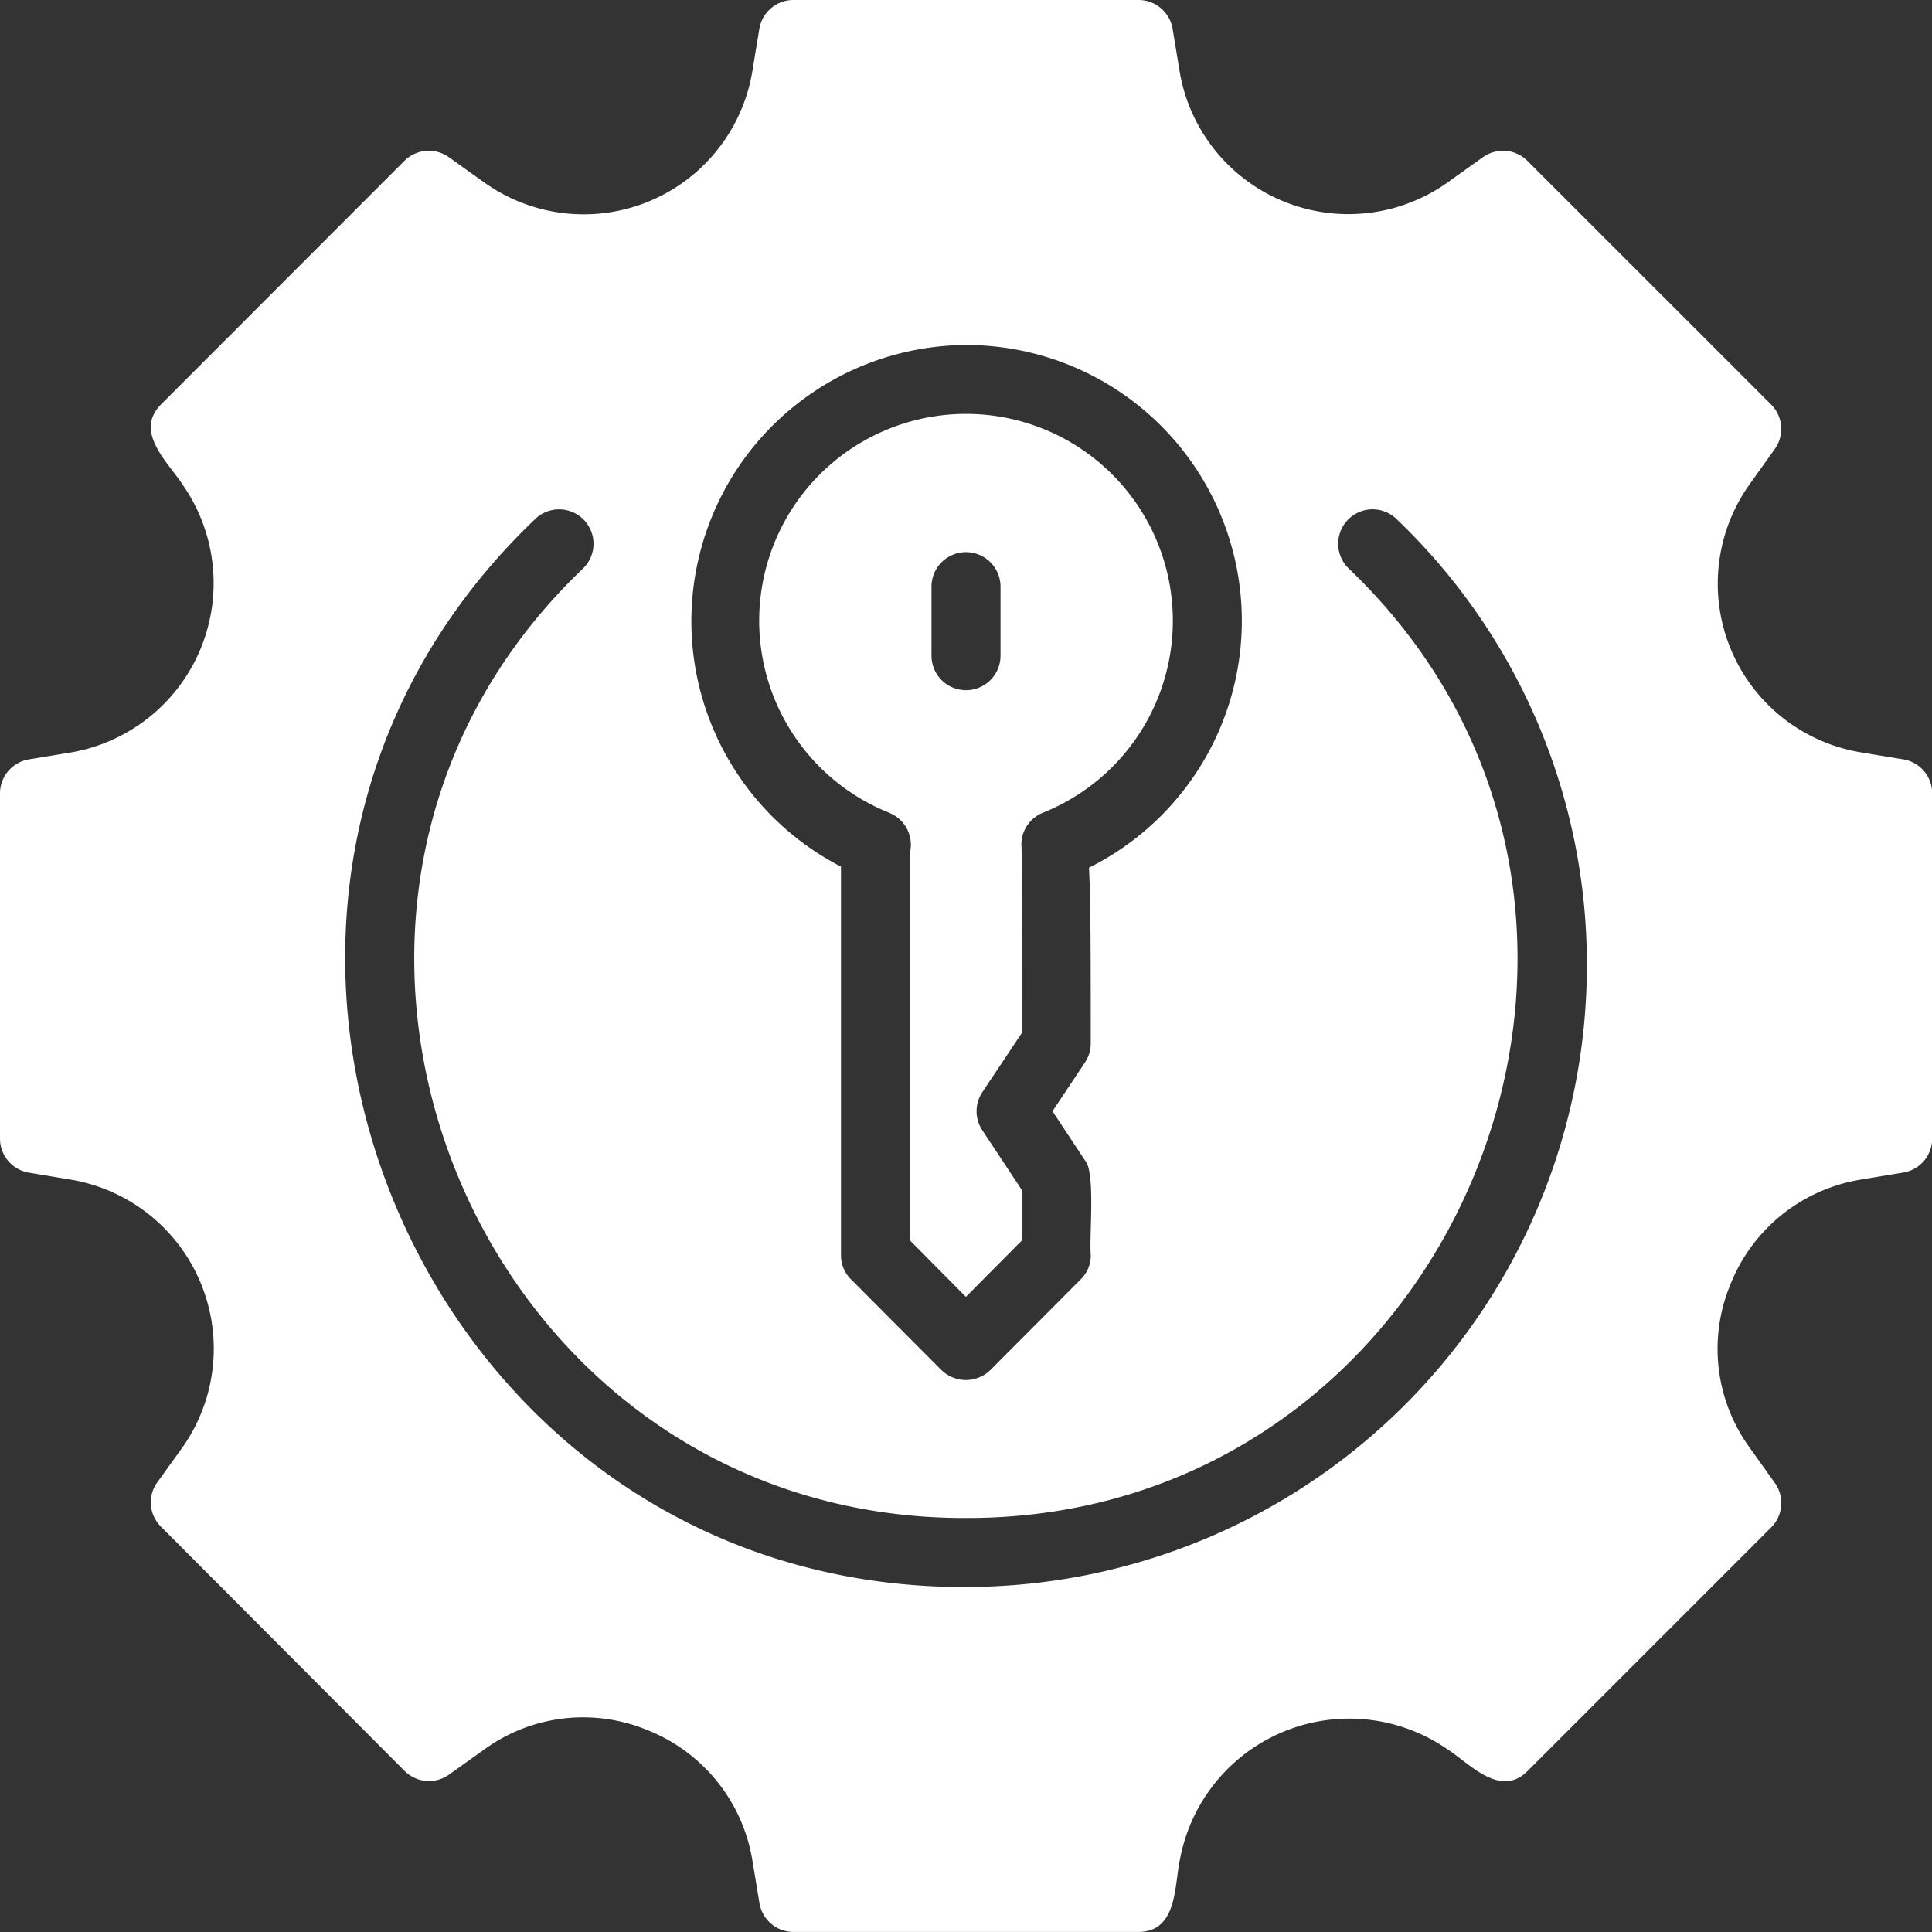
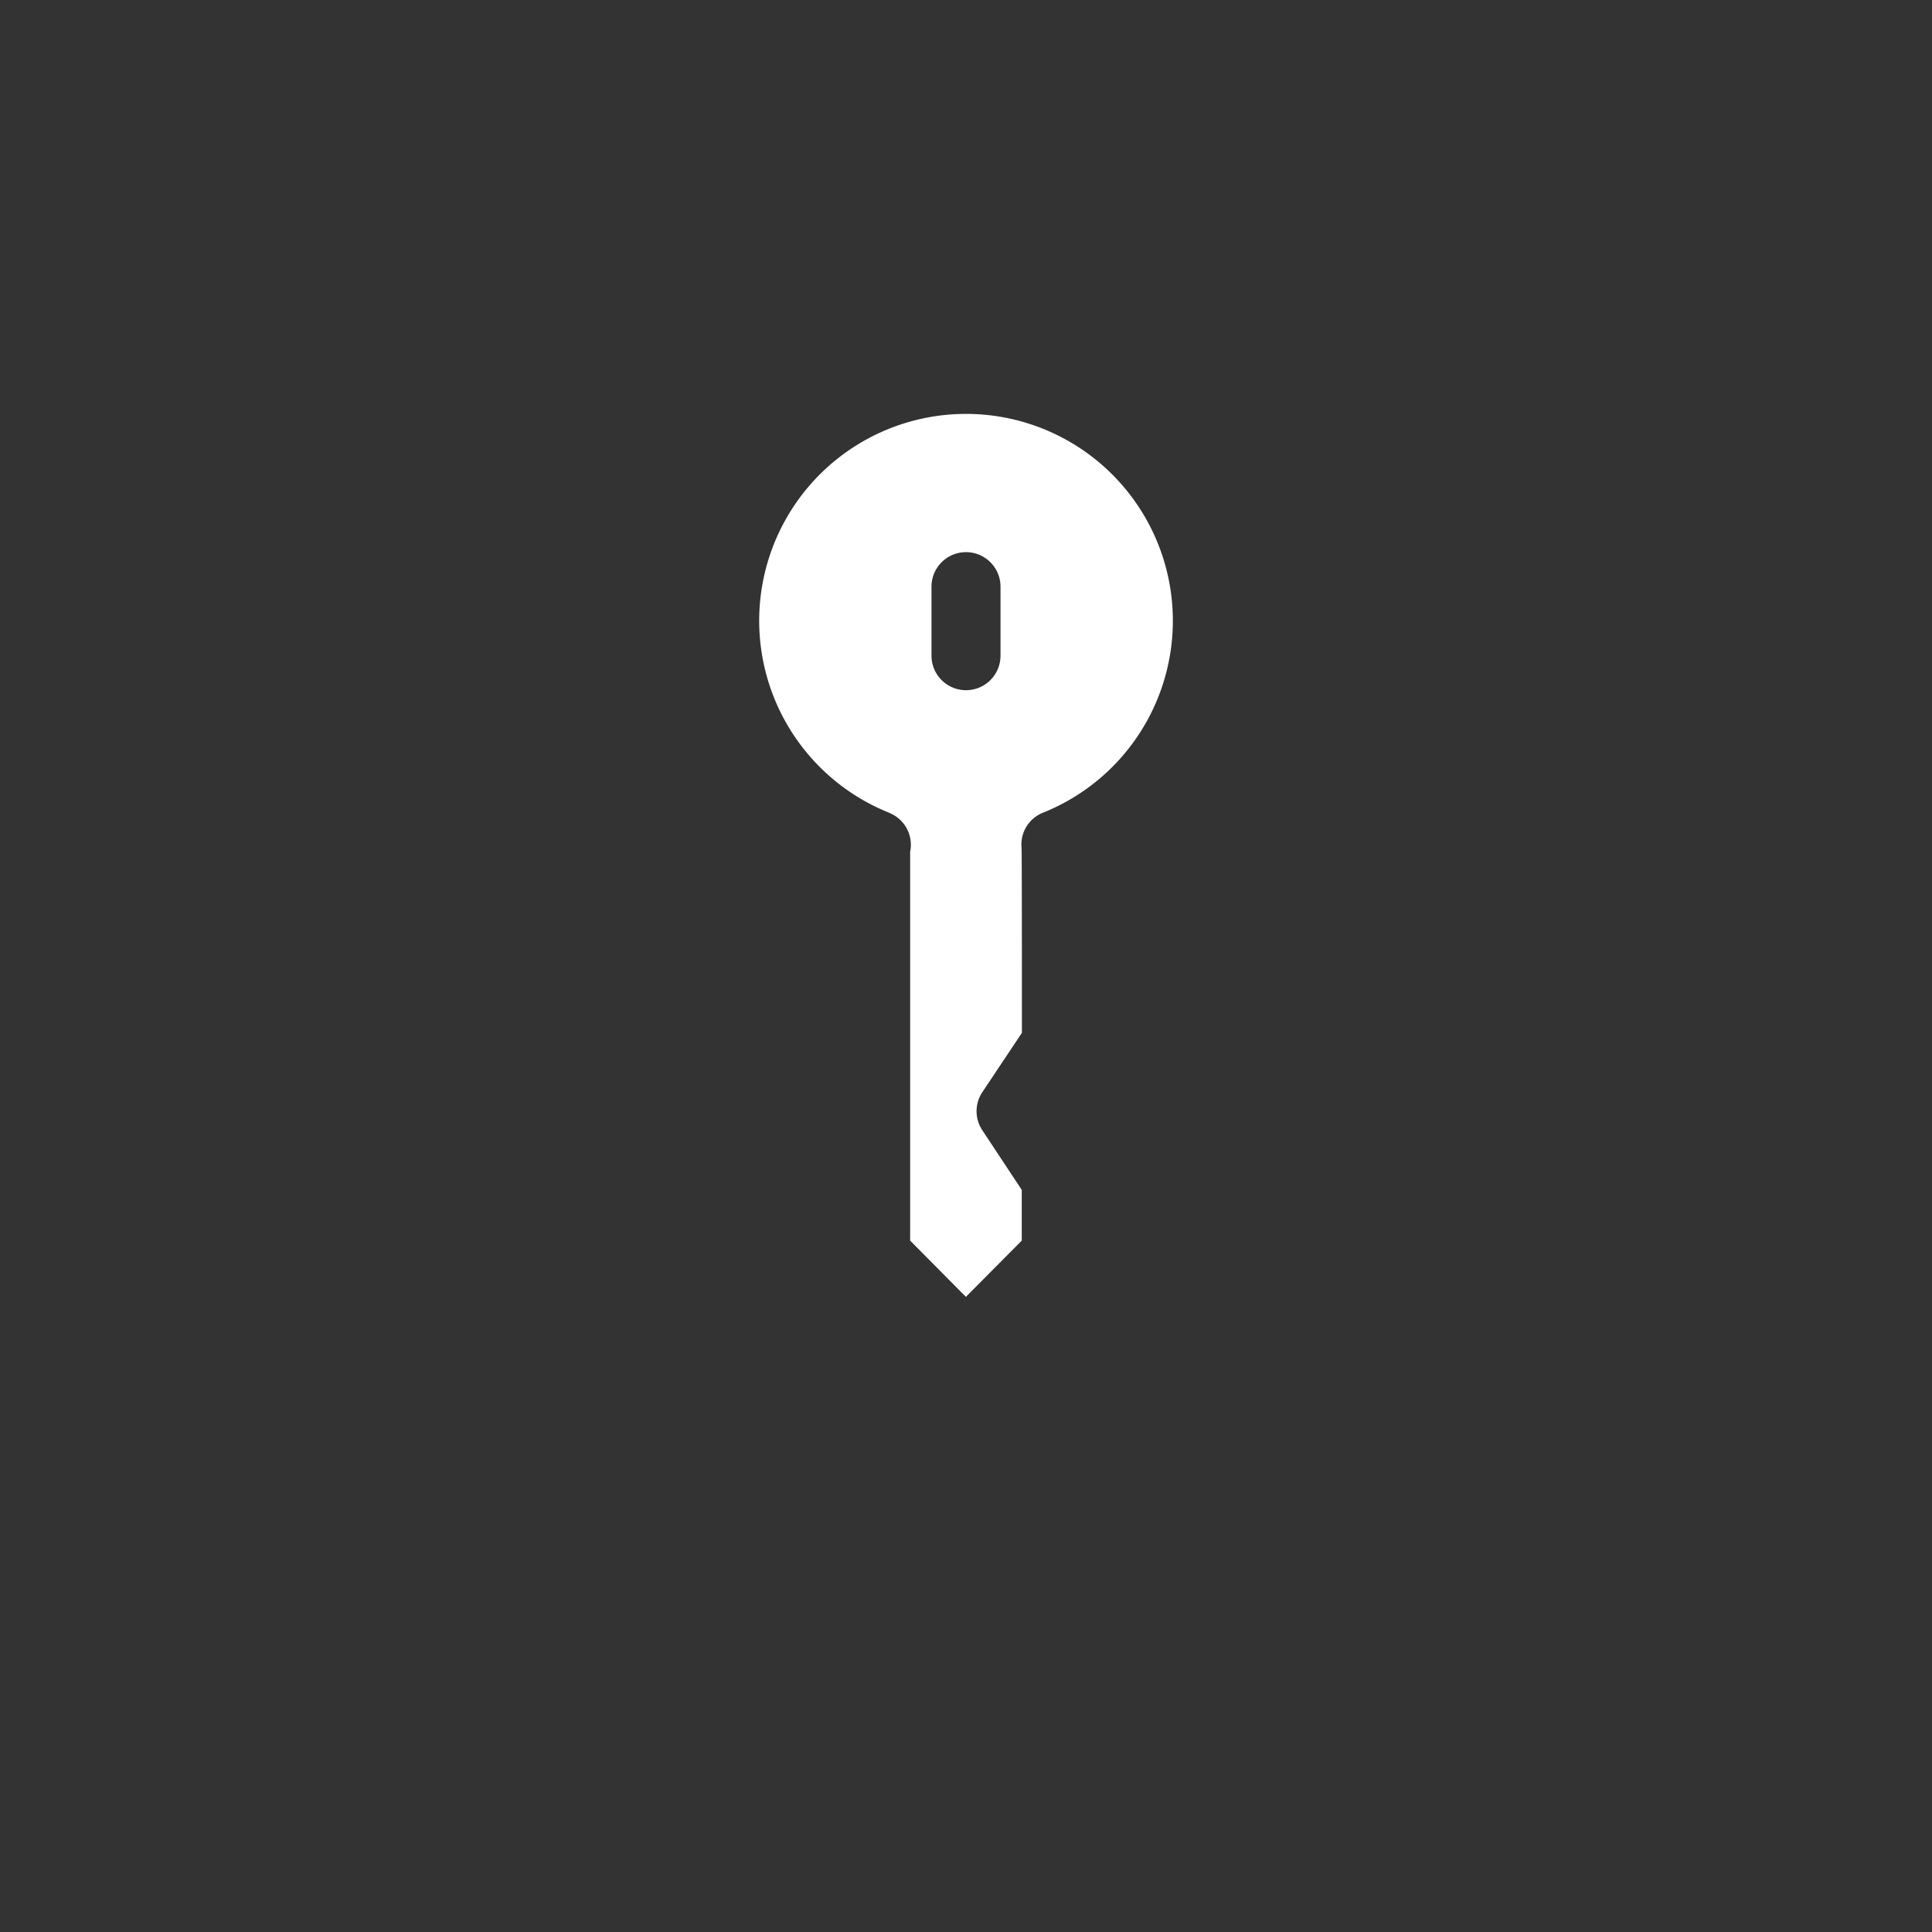
<svg xmlns="http://www.w3.org/2000/svg" id="Group_67165" data-name="Group 67165" width="41.007" height="41.008" viewBox="0 0 41.007 41.008">
  <rect x="0" y="0" width="41.007" height="41.008" fill="#333333" stroke="none" />
  <path id="Path_1367" data-name="Path 1367" d="M28.77,24.465a.729.729,0,0,1,.447.827v8.253L30.4,34.739l1.186-1.194V32.469L30.747,31.2a.73.73,0,0,1,.007-.813l.835-1.252c0-1.479,0-3.647-.007-3.925a.725.725,0,0,1,.454-.747,4.39,4.39,0,1,0-3.266,0Zm.9-4.8a.732.732,0,0,1,1.465,0v1.465a.732.732,0,1,1-1.465,0Z" transform="translate(-9.899 -7.213)" fill="#fff" />
-   <path id="Path_1368" data-name="Path 1368" d="M44.392,20.117l-.93-.154a3.629,3.629,0,0,1-2.343-5.66l.549-.769a.733.733,0,0,0-.073-.945L36.417,7.412a.733.733,0,0,0-.945-.073l-.769.549a3.632,3.632,0,0,1-5.66-2.343l-.154-.93A.732.732,0,0,0,28.165,4H20.842a.732.732,0,0,0-.725.615l-.154.93A3.629,3.629,0,0,1,14.3,7.888l-.769-.549a.733.733,0,0,0-.945.073L7.412,12.59c-.571.586.161,1.224.476,1.714a3.647,3.647,0,0,1-2.343,5.66l-.93.154A.732.732,0,0,0,4,20.842v7.323a.732.732,0,0,0,.615.725l.923.154A3.638,3.638,0,0,1,7.888,34.7l-.549.762a.725.725,0,0,0,.081.945l5.17,5.184a.733.733,0,0,0,.945.073l.769-.549a3.565,3.565,0,0,1,3.42-.4,3.6,3.6,0,0,1,2.241,2.746l.154.93a.732.732,0,0,0,.725.615h7.323c.827-.008.754-.971.879-1.545a3.656,3.656,0,0,1,5.66-2.343c.453.281,1.124,1.062,1.713.476l5.177-5.177a.733.733,0,0,0,.073-.945l-.549-.769a3.565,3.565,0,0,1-.4-3.42,3.6,3.6,0,0,1,2.746-2.241l.93-.154a.732.732,0,0,0,.615-.725V20.842a.732.732,0,0,0-.615-.725ZM24.5,11.323a5.854,5.854,0,0,1,2.614,11.094c.037.725.037,1.882.037,3.727a.731.731,0,0,1-.124.41l-.688,1.032.688,1.04c.23.241.088,1.619.125,2.014a.708.708,0,0,1-.212.513l-1.919,1.926a.744.744,0,0,1-1.04,0l-1.919-1.926a.708.708,0,0,1-.212-.513V22.395A5.862,5.862,0,0,1,24.5,11.323Zm0,26.362c-11.773.027-17.659-14.547-9.138-22.671a.73.73,0,0,1,1.01,1.055C8.809,23.293,14.042,36.241,24.5,36.22c10.461.02,15.695-12.927,8.128-20.152a.73.73,0,0,1,1.011-1.054,13.056,13.056,0,0,1,4.042,9.49A13.191,13.191,0,0,1,24.5,37.684Z" transform="translate(-4 -4)" fill="#fff" />
</svg>